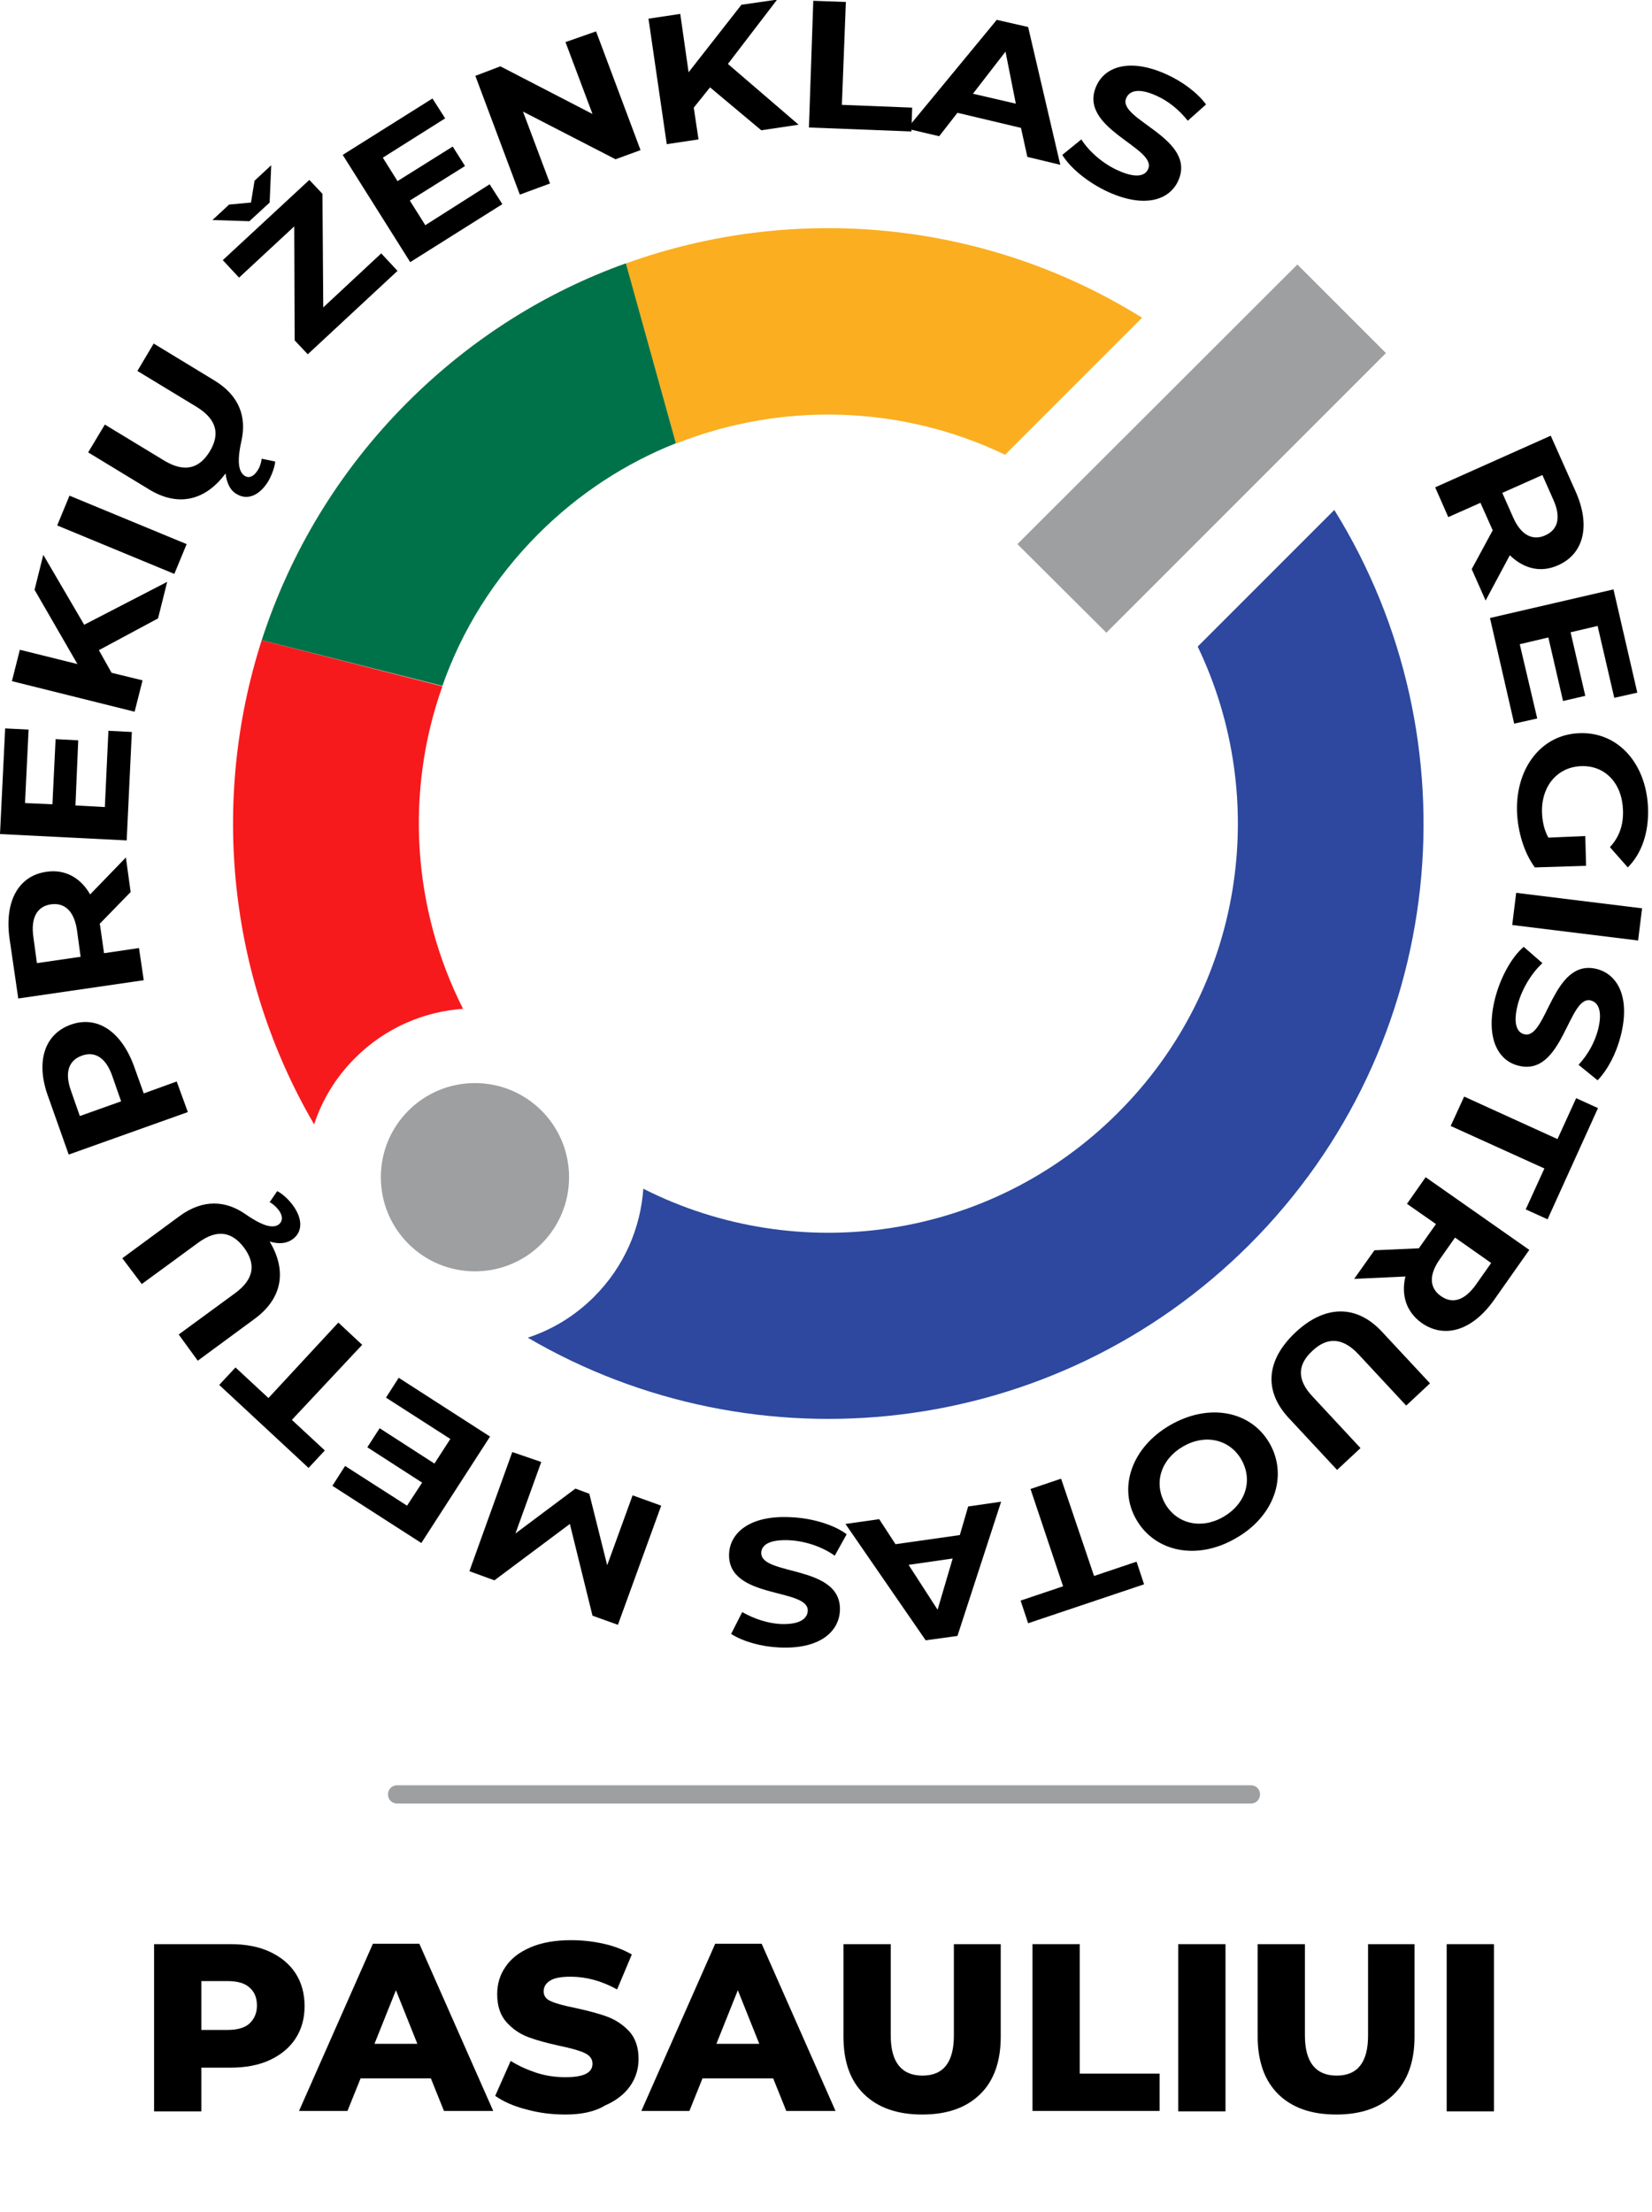
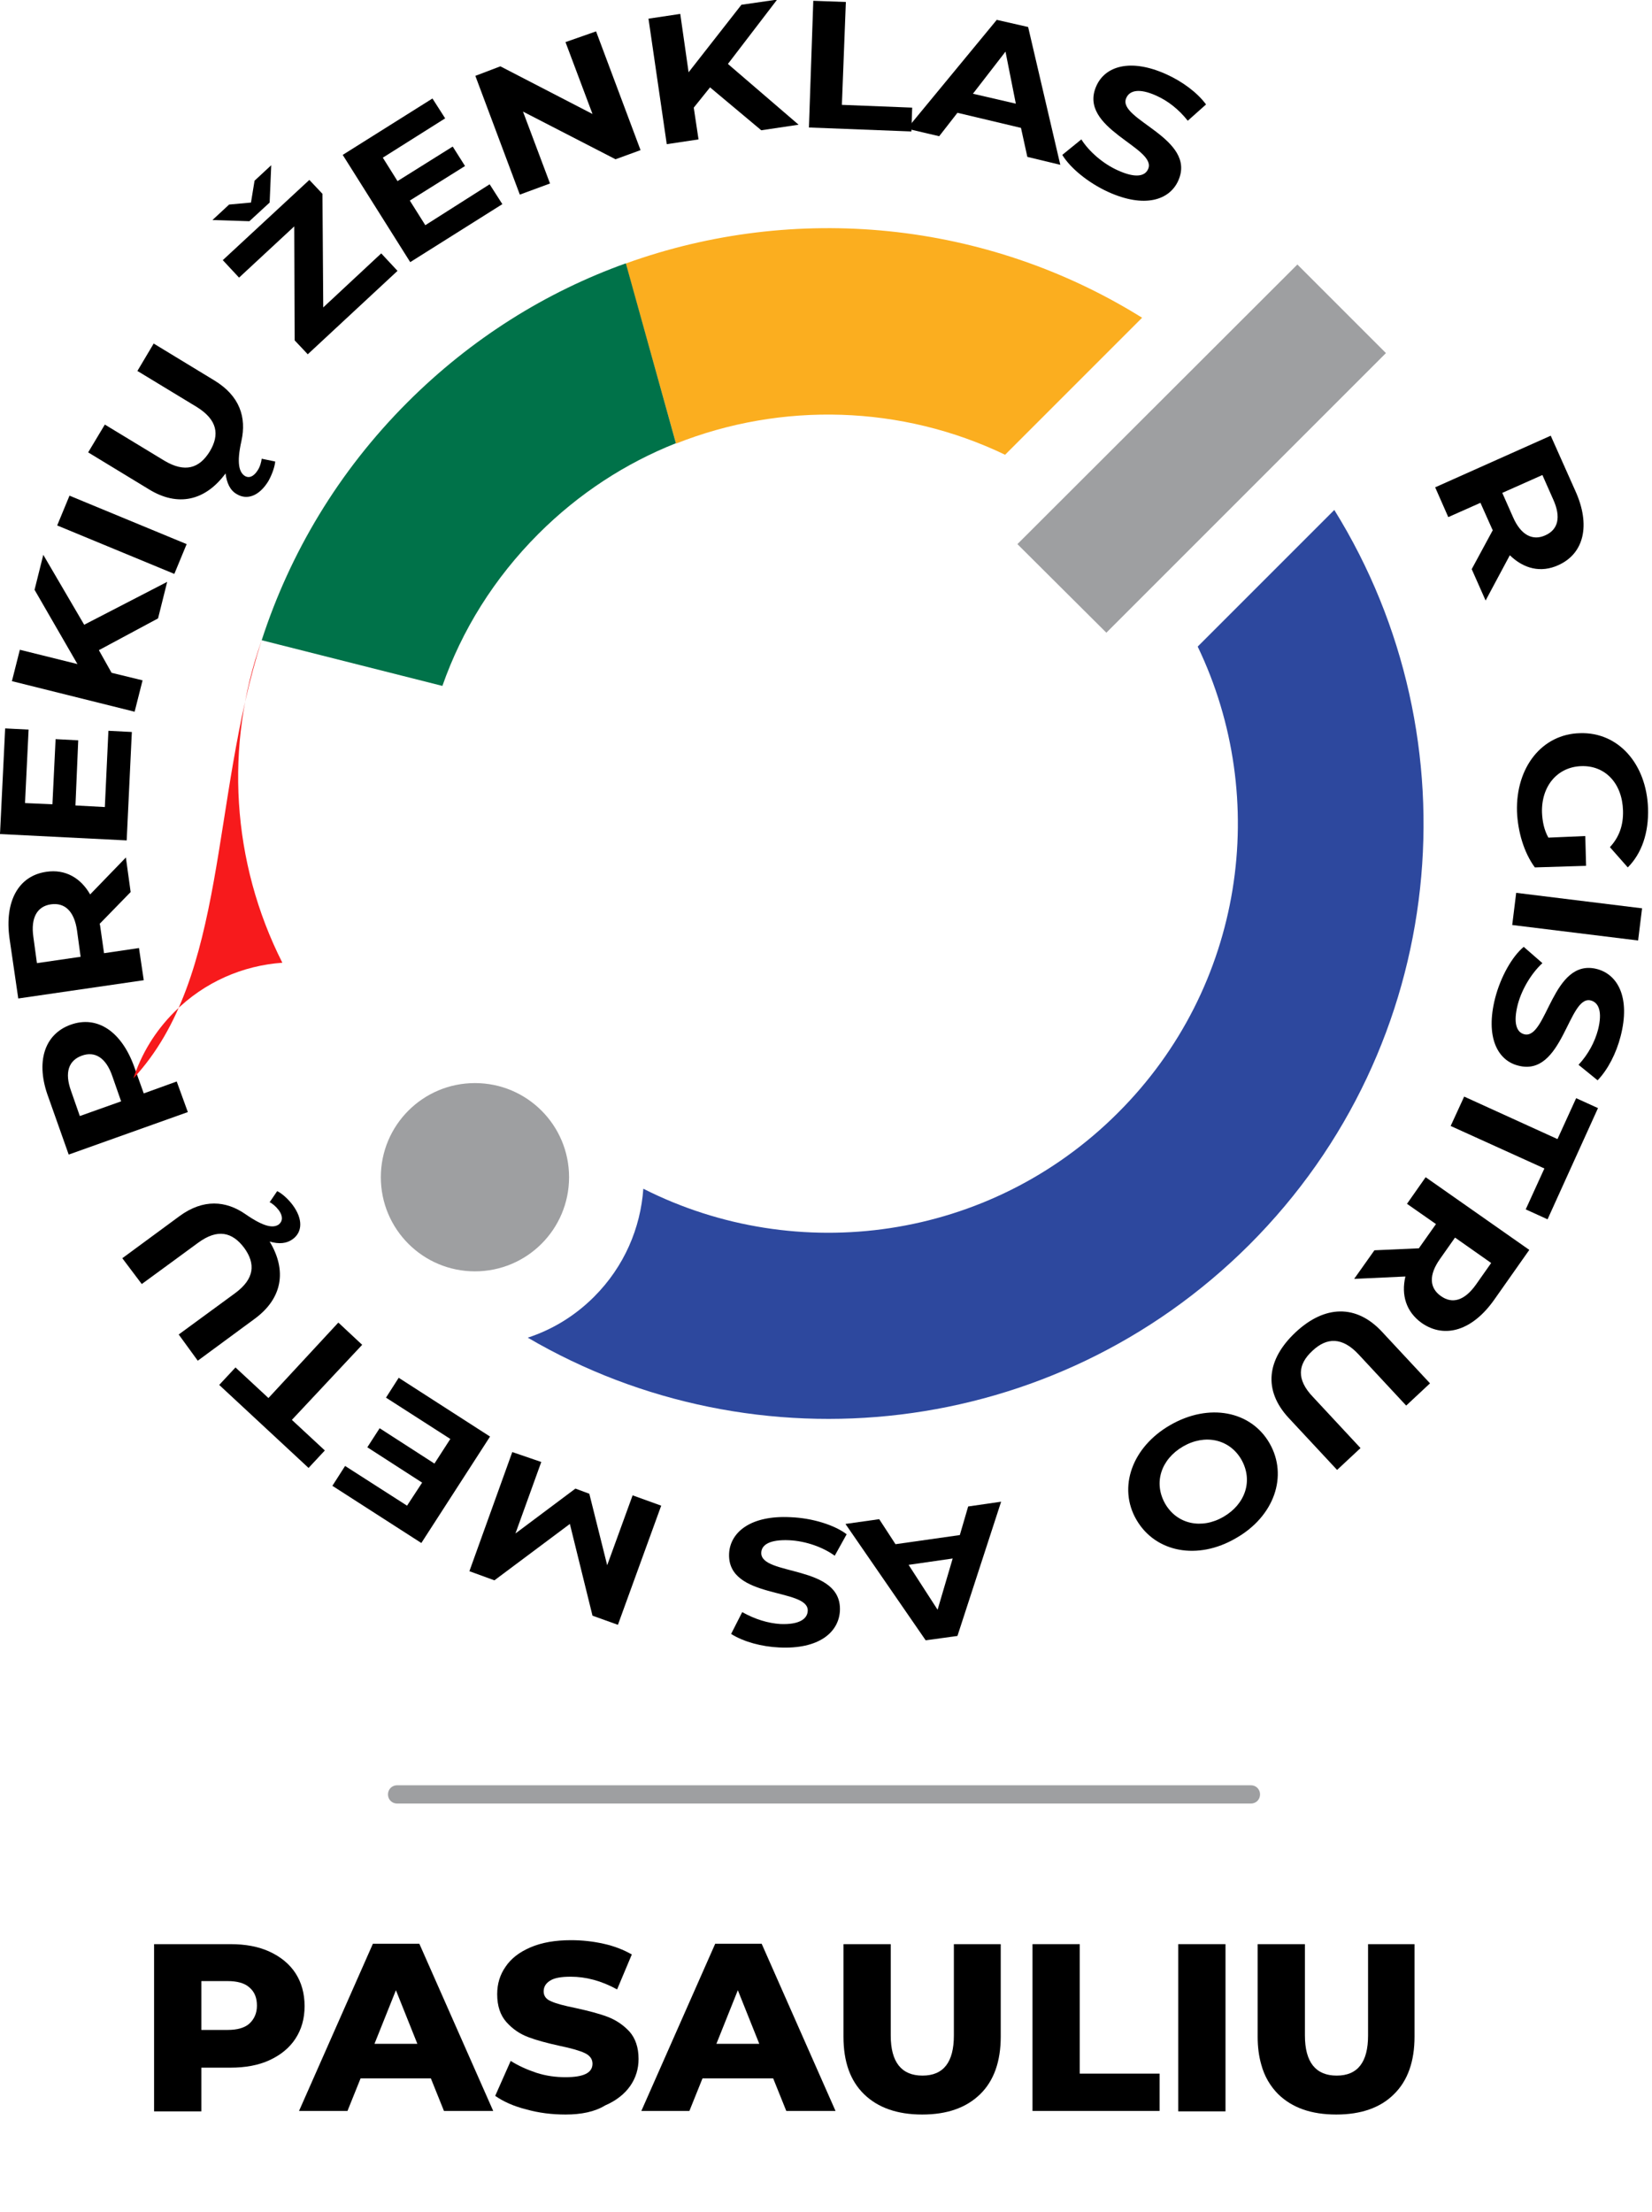
<svg xmlns="http://www.w3.org/2000/svg" version="1.1" id="Layer_1" x="0px" y="0px" viewBox="0 0 416 557" style="enable-background:new 0 0 416 557;" xml:space="preserve">
  <style type="text/css">
	.st0{fill:#9E9FA1;}
	.st1{fill:#2D489E;}
	.st2{fill-rule:evenodd;clip-rule:evenodd;fill:#FBAE1F;}
	.st3{fill-rule:evenodd;clip-rule:evenodd;fill:#007249;}
	.st4{fill-rule:evenodd;clip-rule:evenodd;fill:#F71A1C;}
	.st5{fill-rule:evenodd;clip-rule:evenodd;fill:#9E9FA1;}
</style>
  <path d="M370.6,143.3l5.3-9.8l-0.2-0.4l-2.9-6.5l-8.1,3.6l-3.3-7.5l29.1-13l6.2,13.9c3.9,8.6,2.2,15.8-4.3,18.7  c-4.4,2-8.7,0.9-12.2-2.5l-6.1,11.4L370.6,143.3L370.6,143.3z M391.1,125.7l-2.7-6.1l-10.1,4.5l2.7,6.1c2,4.6,5,6,8.1,4.6  C392.3,133.4,393.2,130.3,391.1,125.7L391.1,125.7z" />
-   <path d="M387.1,180.9l-5.8,1.3l-6.1-26.6l31.1-7.2l6,26l-5.8,1.3l-4.2-18.1l-6.8,1.6l3.7,16l-5.6,1.3l-3.7-16l-7.2,1.7L387.1,180.9  L387.1,180.9z" />
  <path d="M399.2,210.5l0.2,7.5l-12.9,0.4c-2.8-3.8-4.3-9.1-4.5-14.1c-0.3-11.1,6.3-19.5,15.9-19.7c9.6-0.3,16.7,7.7,17.1,18.9  c0.2,6.2-1.6,11.4-5.1,14.9l-4.5-5.1c2.4-2.6,3.4-5.6,3.3-9.2c-0.2-6.9-4.5-11.4-10.5-11.2c-6,0.2-10.1,5-9.9,11.7  c0.1,2.2,0.5,4.3,1.6,6.3L399.2,210.5L399.2,210.5z" />
  <path d="M413.5,228.7l-1,8.1l-31.7-3.9l1-8.1L413.5,228.7z" />
  <path d="M383.7,238.4l4.7,4.1c-2.6,2.4-5.1,6.3-6.2,10.4c-1.2,4.7-0.3,7,1.6,7.5c5.8,1.5,7-19.4,18.4-16.4c5.2,1.4,8.4,7.2,5.9,16.9  c-1.1,4.3-3.2,8.4-5.8,11.1l-4.8-3.9c2.5-2.7,4.1-5.8,4.9-8.8c1.2-4.7,0.1-6.9-1.8-7.4c-5.7-1.5-7,19.4-18.3,16.4  c-5.2-1.3-8.3-7.2-5.8-17C377.9,245.9,380.8,240.8,383.7,238.4z" />
  <path d="M392.2,286.8l4.7-10.3l5.5,2.5l-12.7,28l-5.5-2.5l4.7-10.3l-23.6-10.7l3.4-7.4L392.2,286.8L392.2,286.8z" />
  <path d="M346.1,314.8l11.2-0.5l0.2-0.3l4.1-5.8l-7.3-5.1l4.7-6.7l26.1,18.3l-8.8,12.5c-5.4,7.7-12.4,10-18.3,5.9  c-3.9-2.8-5.2-7-4.1-11.7L341,322L346.1,314.8L346.1,314.8z M371.7,323.4l3.8-5.4l-9.1-6.4l-3.8,5.4c-2.9,4.1-2.6,7.3,0.2,9.3  C365.7,328.4,368.8,327.5,371.7,323.4z" />
  <path d="M347.9,335.2l12.2,13.1l-6,5.6l-12-12.9c-4.1-4.4-8-4.3-11.6-0.9c-3.7,3.4-4.1,7.2,0.1,11.6l12,12.9l-5.9,5.5L324.5,357  c-6.4-6.9-5.6-14.7,1.8-21.6C333.6,328.6,341.5,328.4,347.9,335.2L347.9,335.2z" />
  <path d="M319.7,363.4c4.7,8.2,1.2,18.4-8.5,23.9c-9.6,5.6-20.2,3.6-25-4.6c-4.8-8.2-1.1-18.4,8.5-23.9  C304.4,353.2,315,355.2,319.7,363.4z M293.4,378.6c3,5.2,9.2,6.5,14.7,3.3s7.5-9.1,4.5-14.4c-3-5.2-9.2-6.5-14.7-3.3  S290.4,373.3,293.4,378.6z" />
-   <path d="M275.5,396.8l10.7-3.6l1.9,5.7l-29.2,9.8L257,403l10.7-3.6l-8.2-24.5l7.7-2.6L275.5,396.8L275.5,396.8z" />
  <path d="M225.5,388.8l16.2-2.3l2.1-7.2l8.3-1.2l-11,33.8l-8,1.1l-20.2-29.3l8.5-1.2L225.5,388.8L225.5,388.8z M228.8,394l7.3,11.3  l3.8-12.9L228.8,394L228.8,394z" />
  <path d="M213.2,386.3l-3,5.4c-2.9-2.1-7.2-3.7-11.5-3.9c-4.8-0.2-6.9,1.1-7,3.1c-0.3,6,20.4,2.9,19.8,14.7  c-0.3,5.4-5.3,9.7-15.3,9.2c-4.4-0.2-8.9-1.4-12.1-3.4l2.8-5.5c3.2,1.8,6.5,2.8,9.6,3c4.8,0.2,6.8-1.3,6.9-3.3  c0.3-5.9-20.4-2.8-19.8-14.5c0.3-5.3,5.4-9.6,15.4-9.1C204.6,382.2,210.2,384,213.2,386.3L213.2,386.3z" />
  <path d="M136.3,368.1l-6.5,18l15.1-11.3l3.5,1.3l4.5,18l6.4-17.6l7.2,2.6l-10.9,30l-6.4-2.3l-5.7-23.1l-19,14.2l-6.3-2.3l10.8-30  L136.3,368.1L136.3,368.1z" />
  <path d="M97.2,351.9l3.2-5l23,14.8l-17.3,26.8l-22.4-14.4l3.2-5l15.6,10l3.8-5.8l-13.8-8.9l3.1-4.8l13.8,8.9l4-6.2L97.2,351.9  L97.2,351.9z" />
  <path d="M73.5,357.5l8.3,7.7l-4.1,4.4l-22.5-20.9l4.1-4.4l8.3,7.7l17.6-19l6,5.6L73.5,357.5L73.5,357.5z" />
  <path d="M30.8,316.8l14.4-10.6c6-4.4,11.7-3.9,16.6-0.5c4.9,3.4,7.1,3.5,8.4,2.6c1-0.8,1.1-2.1,0-3.6c-0.7-0.9-1.6-1.7-2.3-2  l1.9-2.8c1.2,0.6,2.7,1.9,3.9,3.5c2.6,3.5,2.5,6.8,0,8.6c-1.5,1.1-3.4,1.3-5.8,0.6c4.4,7.3,3.2,14.3-3.7,19.4l-14.4,10.6l-4.8-6.6  l14.2-10.4c4.9-3.6,5.2-7.4,2.3-11.4c-3-4-6.7-4.9-11.6-1.3l-14.2,10.4L30.8,316.8L30.8,316.8z" />
  <path d="M17.8,258c6.7-2.4,12.8,1.7,16,10.6l2.4,6.7l8.3-3l2.8,7.7l-30,10.7l-5.1-14.4C8.9,267.5,11.1,260.4,17.8,258L17.8,258z   M20.6,265.8c-3.3,1.2-4.4,4.2-2.7,8.9l2.2,6.3l10.4-3.7l-2.2-6.3C26.7,266.3,23.9,264.6,20.6,265.8L20.6,265.8z" />
  <path d="M32.9,224.6l-7.8,8l0.1,0.4l1,7l8.8-1.3l1.2,8.1l-31.6,4.6l-2.2-15.1c-1.3-9.3,2.2-15.8,9.3-16.8c4.7-0.7,8.6,1.5,11,5.7  l9-9.3L32.9,224.6z M8.4,235.9l0.9,6.6l11-1.6l-0.9-6.6c-0.7-4.9-3.1-7.1-6.6-6.6C9.4,228.2,7.7,231,8.4,235.9L8.4,235.9z" />
  <path d="M27.3,184l5.9,0.3l-1.3,27.3L0,210l1.3-26.6l5.9,0.3l-0.9,18.5l6.9,0.3l0.8-16.4l5.7,0.3L19,202.8l7.4,0.4L27.3,184  L27.3,184z" />
  <path d="M24.9,163.7l3.2,5.7l7.8,1.9l-2,7.9L3,171.5l2-7.9l14.5,3.6L8.7,148.5l2.2-8.8l10.3,17.6l20.9-10.8l-2.3,9.2L24.9,163.7  L24.9,163.7z" />
  <path d="M14.4,132.3l3.1-7.5L47,137l-3.1,7.5L14.4,132.3z" />
  <path d="M38.7,86.5l15.3,9.3c6.4,3.9,8.1,9.3,6.8,15.2c-1.3,5.8-0.5,7.9,0.8,8.8c1.1,0.7,2.3,0.2,3.3-1.4c0.6-0.9,0.9-2.1,1-2.9  l3.4,0.7c-0.1,1.3-0.8,3.3-1.7,4.9c-2.3,3.8-5.4,4.9-8,3.3c-1.6-0.9-2.5-2.7-2.8-5.2c-5.1,6.9-12,8.5-19.3,4l-15.3-9.3l4.2-7l15,9.1  c5.2,3.1,8.8,1.9,11.4-2.3c2.6-4.3,1.9-8-3.2-11.2l-15-9.1L38.7,86.5z" />
  <path d="M96,63.8l4.1,4.4l-22.6,21l-3.3-3.5L74.1,57L60.2,69.9l-4.1-4.4l21.8-20.2l3.3,3.5l0.2,28.6L96,63.8L96,63.8z M62.8,55.7  l-9.3-0.3l4.2-3.9l5.5-0.5l0.9-5.5l4.2-3.9L67.9,51L62.8,55.7L62.8,55.7z" />
  <path d="M123.3,46.4l3.2,5L103.3,66l-17-27l22.6-14.2l3.2,5l-15.7,9.9l3.7,5.9l13.9-8.7l3.1,4.9l-13.9,8.7l3.9,6.2L123.3,46.4  L123.3,46.4z" />
  <path d="M150.1,7.9l11.2,29.9l-6.3,2.3l-23.3-12l6.8,18.1l-7.6,2.8l-11.2-29.9l6.3-2.4l23.2,12l-6.8-18.1L150.1,7.9z" />
  <path d="M178.8,22l-4.1,5.1l1.2,8l-8,1.2l-4.6-31.6l8-1.2l2.1,14.7l13.3-17l9-1.3l-12.4,16.2l17.8,15.3l-9.4,1.4L178.8,22L178.8,22z  " />
  <path d="M204.8,0.2l8.2,0.3l-1,25.9l17.7,0.7l-0.2,6l-25.8-1L204.8,0.2L204.8,0.2z" />
  <path d="M257.1,32.2l-16-3.8l-4.6,5.9l-8.1-1.9L251,5l7.9,1.8l8.1,34.7l-8.3-2L257.1,32.2L257.1,32.2z M255.8,26.1L253.2,13  l-8.2,10.6L255.8,26.1z" />
  <path d="M267.5,39l4.8-3.9c1.9,3,5.4,6.1,9.2,7.8c4.4,2,6.8,1.5,7.6-0.3c2.5-5.4-17.9-10.2-13-21c2.2-4.9,8.5-7,17.6-2.9  c4,1.8,7.8,4.6,10,7.6l-4.6,4.1c-2.3-2.9-5-5-7.9-6.3c-4.4-2-6.8-1.3-7.6,0.6c-2.4,5.4,17.9,10.1,13.1,20.8c-2.2,4.9-8.5,7-17.7,2.8  C274,46,269.5,42.3,267.5,39L267.5,39z" />
  <path class="st0" d="M119.6,272.7c-13.1,0-23.7,10.6-23.7,23.7c0,13.1,10.6,23.7,23.7,23.7c13.1,0,23.7-10.6,23.7-23.7  C143.3,283.3,132.7,272.7,119.6,272.7z" />
  <path class="st1" d="M301.6,162.8c18.4,38.3,11.7,85.7-20.1,117.4c-32.3,32.3-80.8,38.7-119.5,19.1c-0.7,9.9-4.8,19.6-12.4,27.2  c-4.9,4.9-10.6,8.3-16.7,10.3c57.4,33.6,132.4,25.8,181.7-23.4c50.2-50.2,57.3-127.2,21.4-185L301.6,162.8z" />
  <path class="st0" d="M278.6,159.3l70.4-70.4l-22.3-22.3L256.2,137L278.6,159.3z" />
  <path class="st2" d="M157.7,66.3c42.5-15.3,90.6-10.8,129.9,13.7l-34.5,34.5c-26-12.5-56.2-13.4-82.9-2.8l0-0.1l-12.6-45.1  L157.7,66.3z" />
  <path class="st3" d="M157.6,66.3l12.6,45.3c-12.6,5-24.4,12.6-34.6,22.8c-11.2,11.2-19.3,24.3-24.2,38.3l-45.5-11.5  c7.1-21.9,19.3-42.5,36.7-59.9C118.7,85.2,137.5,73.5,157.6,66.3z" />
-   <path class="st4" d="M65.9,161.2l45.5,11.6c-9.4,26.4-7.6,55.9,5.2,81.2c-9.9,0.7-19.6,4.8-27.2,12.4c-4.9,4.9-8.3,10.6-10.3,16.7  C57.4,245.9,53,201.4,65.9,161.2C65.9,161.2,65.9,161.2,65.9,161.2z" />
+   <path class="st4" d="M65.9,161.2c-9.4,26.4-7.6,55.9,5.2,81.2c-9.9,0.7-19.6,4.8-27.2,12.4c-4.9,4.9-8.3,10.6-10.3,16.7  C57.4,245.9,53,201.4,65.9,161.2C65.9,161.2,65.9,161.2,65.9,161.2z" />
  <path class="st5" d="M100,454.1c-1.3,0-2.3-1-2.3-2.3c0-1.3,1-2.3,2.3-2.3h215c1.3,0,2.3,1,2.3,2.3c0,1.3-1,2.3-2.3,2.3H100z" />
  <path d="M58,489.5c3.8,0,7.1,0.6,9.9,1.9c2.8,1.3,5,3.1,6.5,5.4c1.5,2.3,2.3,5.1,2.3,8.3c0,3.2-0.8,5.9-2.3,8.2  c-1.5,2.3-3.7,4.1-6.5,5.4c-2.8,1.3-6.1,1.9-9.9,1.9h-7.3v11H38.8v-42.1H58z M57.3,511.1c2.4,0,4.3-0.5,5.5-1.6  c1.2-1.1,1.9-2.6,1.9-4.5c0-2-0.6-3.5-1.9-4.6c-1.2-1.1-3.1-1.6-5.5-1.6h-6.6v12.3H57.3z" />
  <path d="M108.5,523.3H90.8l-3.3,8.2H75.3l18.6-42.1h11.7l18.6,42.1h-12.4L108.5,523.3z M105.1,514.6l-5.4-13.5l-5.4,13.5H105.1z" />
  <path d="M142.4,532.4c-3.4,0-6.7-0.4-9.9-1.3c-3.2-0.8-5.8-2-7.8-3.4l3.9-8.8c1.9,1.2,4.1,2.2,6.5,3c2.5,0.8,4.9,1.1,7.3,1.1  c4.6,0,6.8-1.1,6.8-3.4c0-1.2-0.7-2.1-2-2.7c-1.3-0.6-3.4-1.2-6.3-1.8c-3.2-0.7-5.8-1.4-7.9-2.2c-2.1-0.8-3.9-2-5.5-3.8  c-1.5-1.7-2.3-4-2.3-7c0-2.6,0.7-4.9,2.1-6.9c1.4-2.1,3.5-3.7,6.3-4.9c2.8-1.2,6.2-1.8,10.2-1.8c2.8,0,5.5,0.3,8.2,0.9  c2.7,0.6,5,1.5,7.1,2.7l-3.7,8.8c-4-2.2-7.9-3.2-11.7-3.2c-2.4,0-4.1,0.3-5.2,1c-1.1,0.7-1.6,1.6-1.6,2.7c0,1.1,0.6,2,1.9,2.5  c1.3,0.6,3.3,1.1,6.2,1.7c3.2,0.7,5.9,1.4,8,2.2c2.1,0.8,3.9,2,5.5,3.7c1.5,1.7,2.3,4,2.3,6.9c0,2.5-0.7,4.8-2.1,6.8  c-1.4,2-3.5,3.7-6.3,4.9C149.8,531.7,146.4,532.4,142.4,532.4z" />
  <path d="M194.7,523.3h-17.8l-3.3,8.2h-12.1l18.6-42.1h11.7l18.6,42.1H198L194.7,523.3z M191.2,514.6l-5.4-13.5l-5.4,13.5H191.2z" />
  <path d="M232.2,532.4c-6.2,0-11.1-1.7-14.6-5.1c-3.5-3.4-5.2-8.2-5.2-14.5v-23.3h11.9v23c0,6.7,2.7,10.1,8,10.1  c5.3,0,7.9-3.4,7.9-10.1v-23H252v23.3c0,6.2-1.7,11.1-5.2,14.5C243.3,530.7,238.5,532.4,232.2,532.4z" />
  <path d="M260,489.5h11.9v32.6H292v9.4h-32V489.5z" />
  <path d="M308.6,489.5h-11.9v42.1h11.9V489.5z" />
  <path d="M336.5,532.4c-6.3,0-11.1-1.7-14.6-5.1c-2-2-3.5-4.5-4.3-7.5c-0.6-2.1-0.9-4.4-0.9-7v-23.3h11.9v23c0,6.7,2.7,10.1,8,10.1  c5.3,0,7.9-3.4,7.9-10.1v-23h11.7v23.3c0,6.2-1.7,11.1-5.2,14.5C347.6,530.7,342.7,532.4,336.5,532.4z" />
-   <path d="M376.2,489.5h-11.9v42.1h11.9V489.5z" />
</svg>